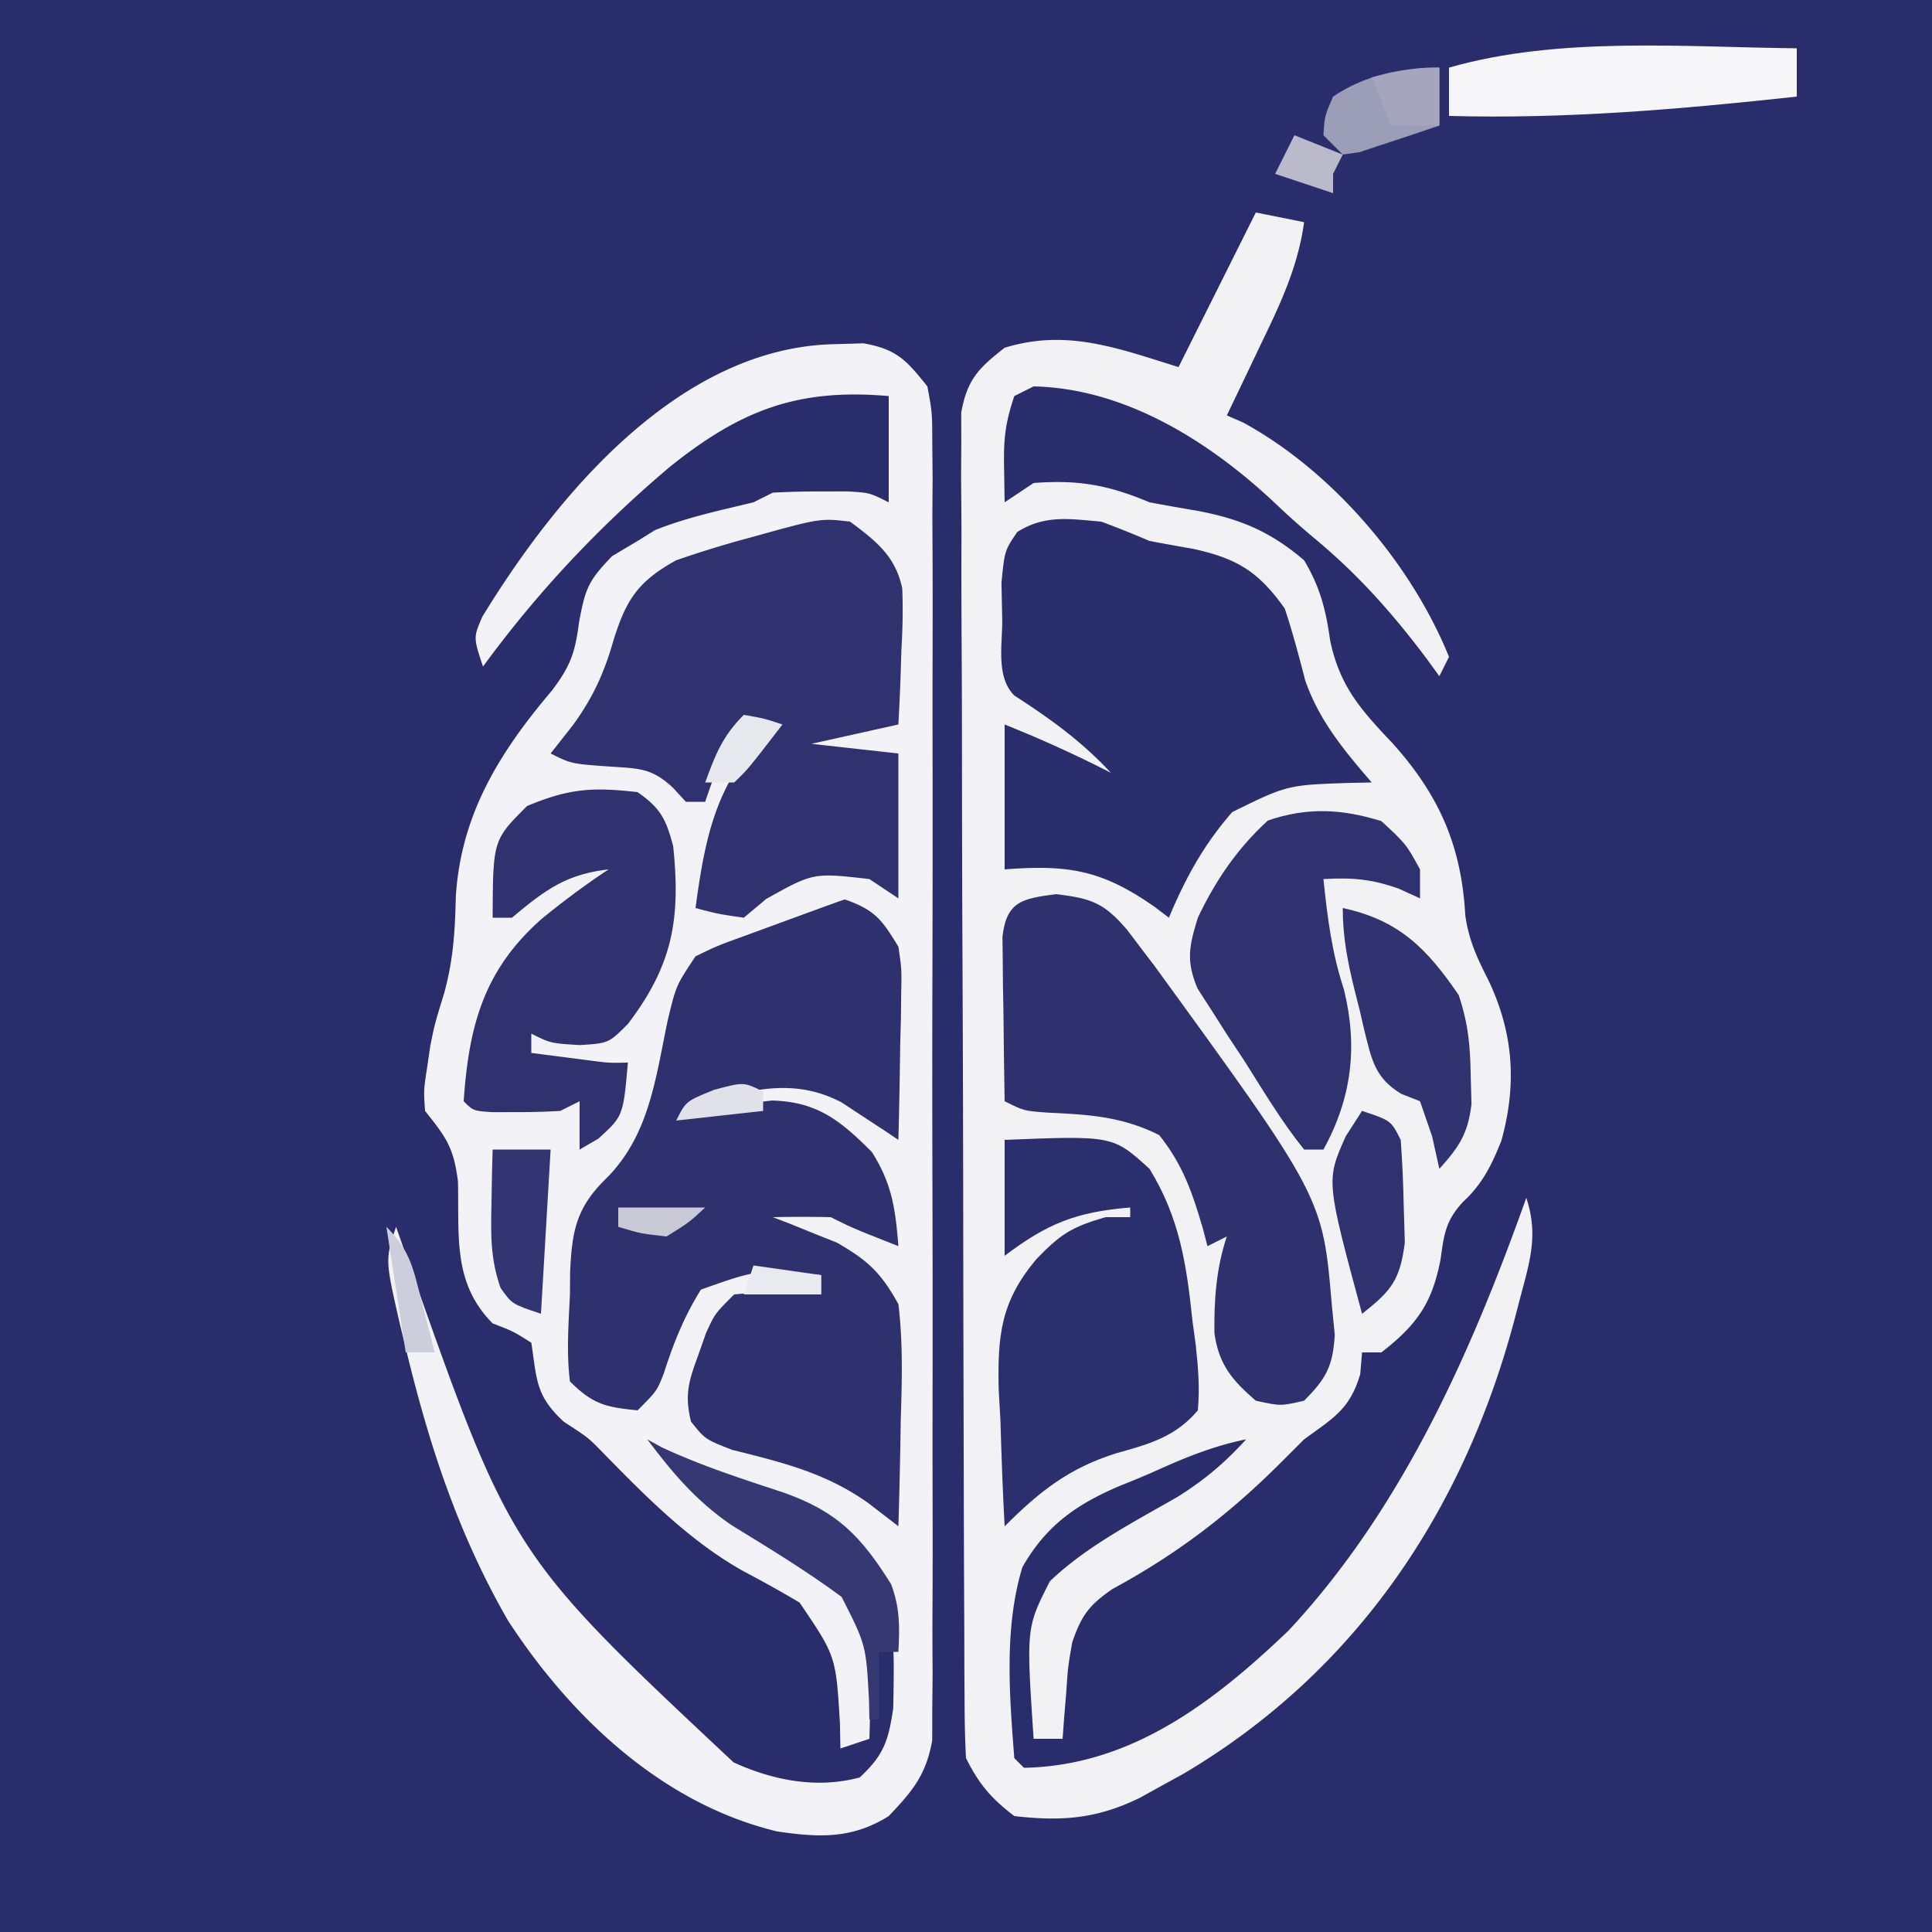
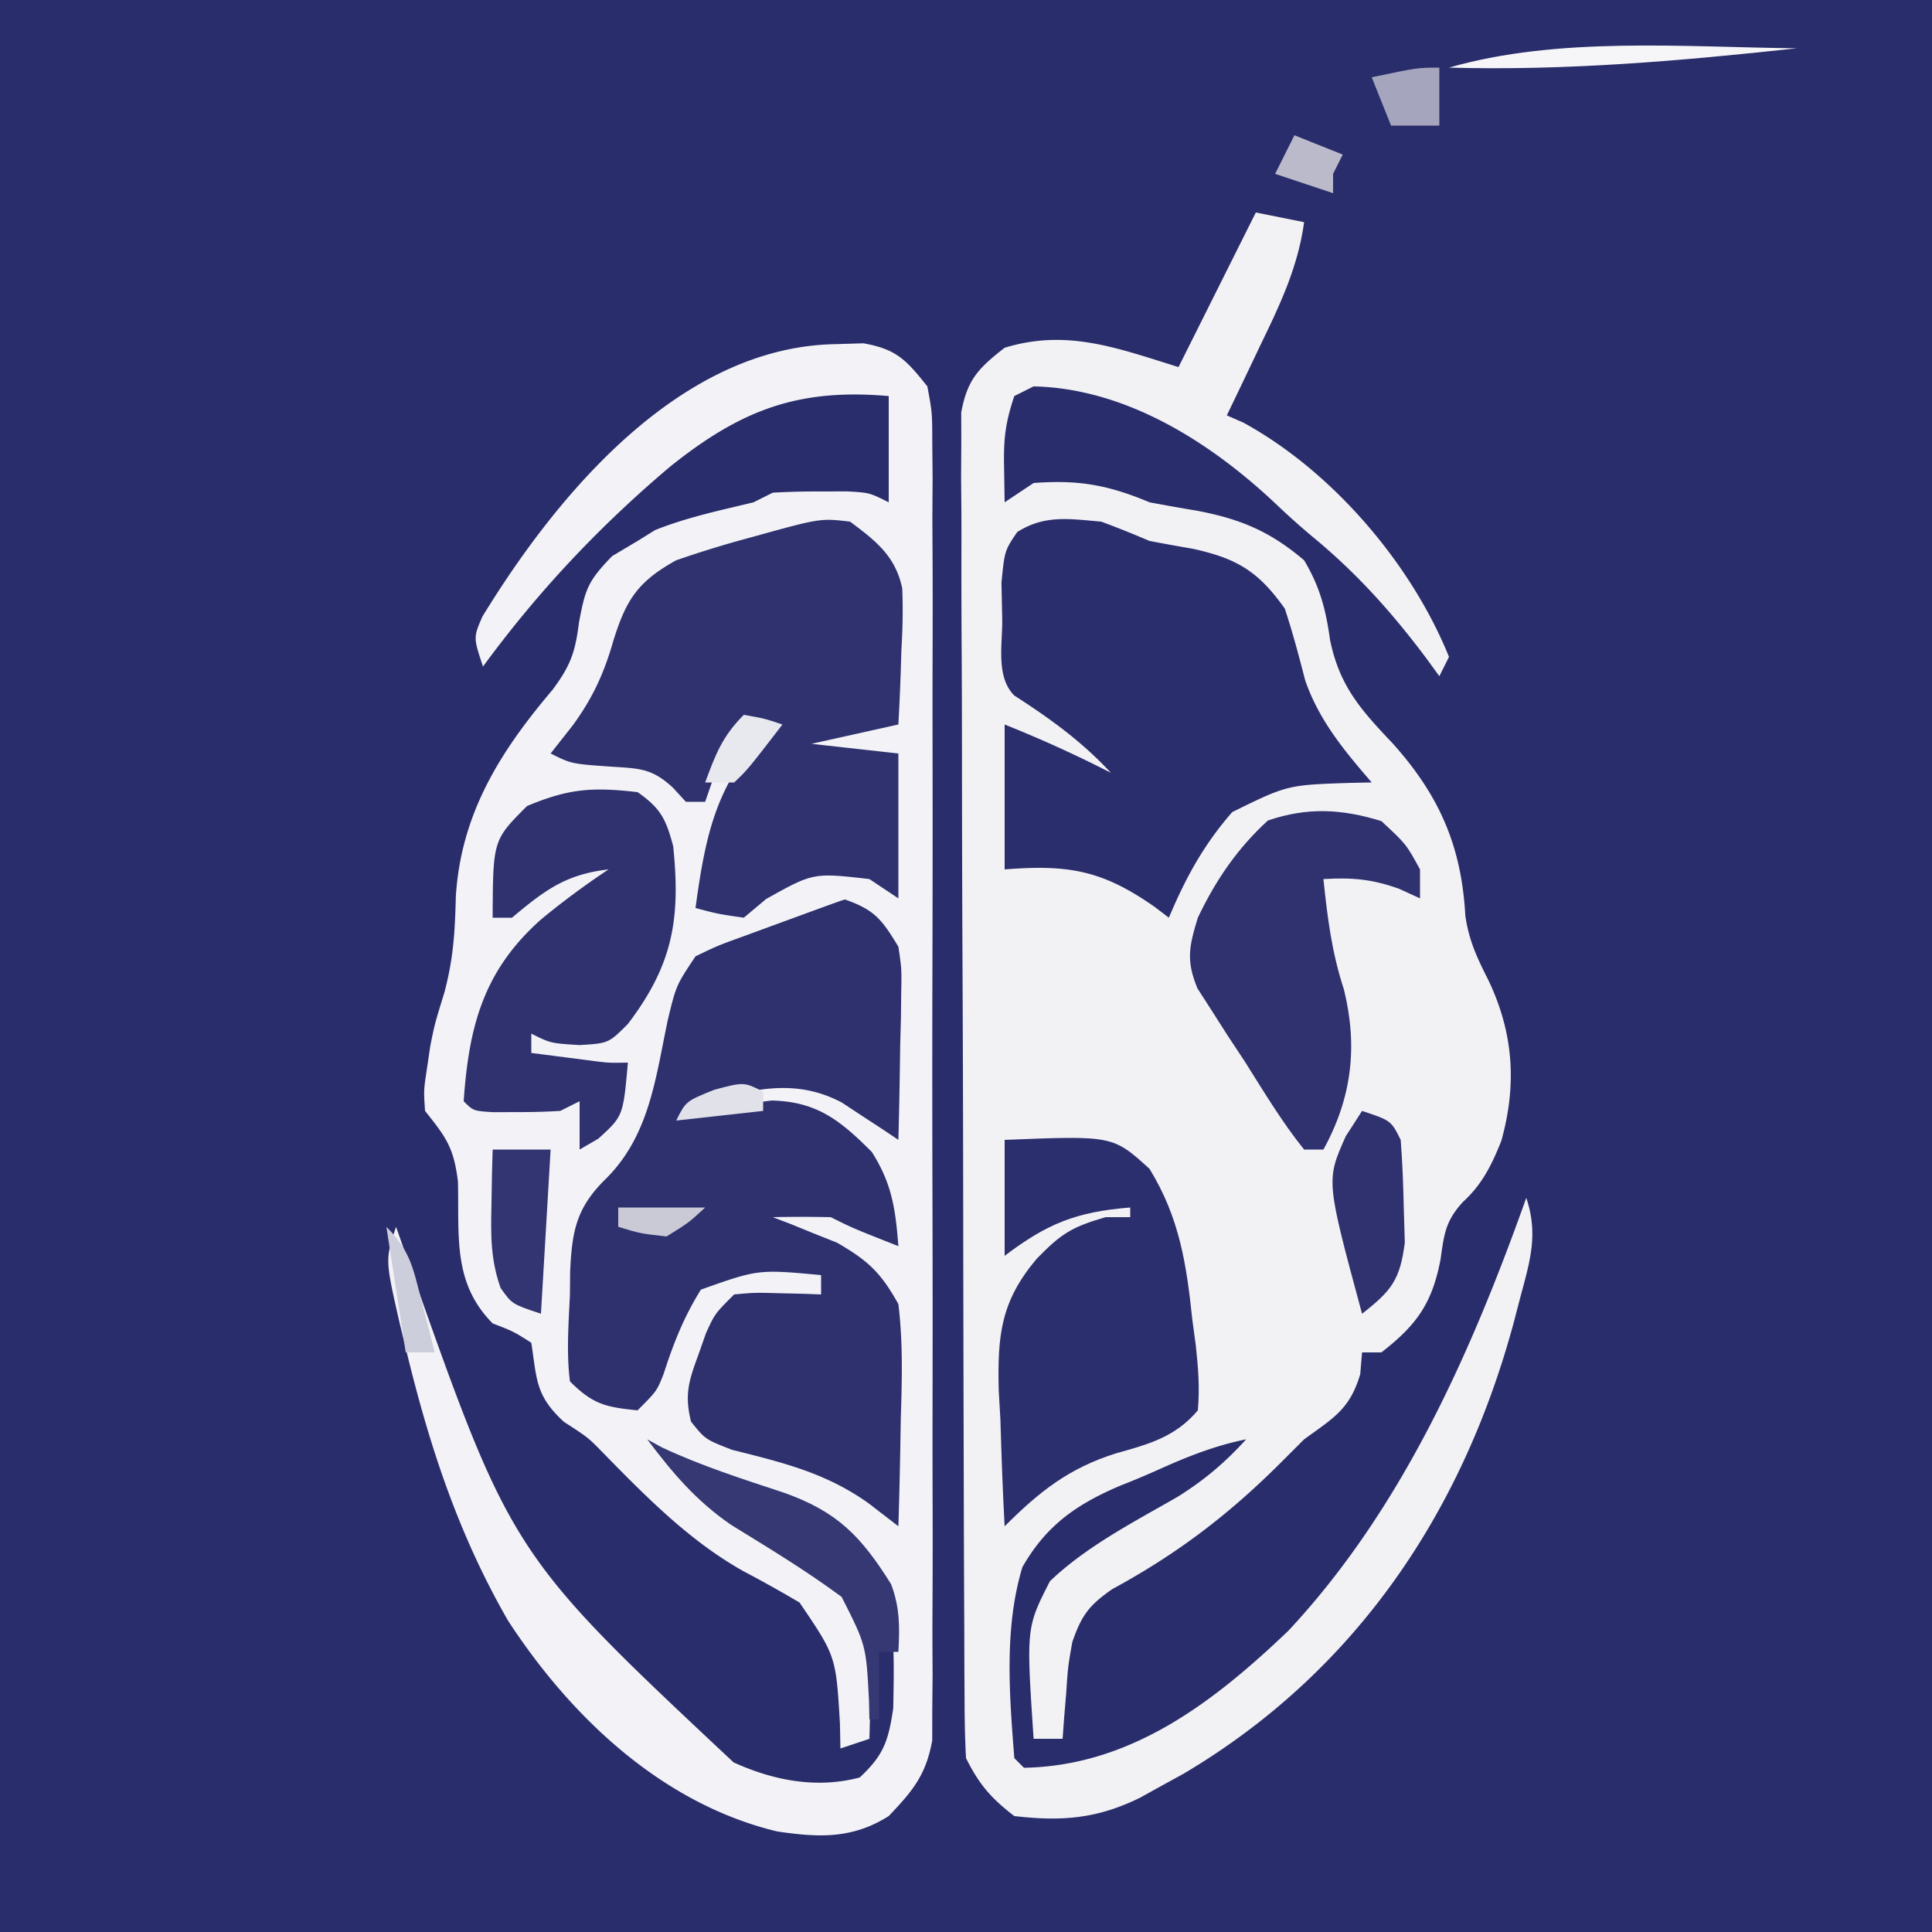
<svg xmlns="http://www.w3.org/2000/svg" data-bbox="0 0 200 200" viewBox="0 0 200 200" data-type="ugc">
  <g>
    <path fill="#2A2D6B" d="M0 0h200v200H0z" />
    <path fill="#F2F2F5" d="m130 22 5 1c-.65 4.714-2.516 8.577-4.562 12.812l-.999 2.1Q128.226 40.458 127 43c.56.244 1.119.49 1.695.742C137.885 48.757 146.077 58.309 150 68l-1 2-1.25-1.723c-3.55-4.747-7.164-8.813-11.73-12.594a78 78 0 0 1-3.883-3.46c-6.78-6.417-15.564-12.016-25.137-12.224l-2 1c-.916 2.75-1.108 4.36-1.062 7.188l.062 3.812 3-2c4.693-.348 7.728.211 12 2q2.465.464 4.938.875c4.467.852 7.537 2.129 11.062 5.125 1.642 2.754 2.251 5.1 2.687 8.25.986 4.789 3.192 7.239 6.497 10.723 4.824 5.384 7.107 10.625 7.503 17.781.358 2.57 1.207 4.375 2.375 6.684 2.612 5.461 2.985 10.793 1.36 16.645-.985 2.488-1.984 4.517-3.973 6.336-1.815 1.981-1.955 3.32-2.324 5.957-.868 4.51-2.424 6.756-6.125 9.625h-2l-.188 2.25c-1.075 3.64-2.774 4.54-5.812 6.75l-2.375 2.375c-5.398 5.397-10.755 9.482-17.488 13.133-2.43 1.696-3.172 2.714-4.137 5.492-.45 2.585-.45 2.585-.625 5.25l-.226 2.703L110 180h-3c-.767-11.494-.767-11.494 1.688-16.312 3.792-3.628 8.727-6.152 13.254-8.758 2.787-1.759 4.852-3.503 7.058-5.93-3.2.64-6.099 1.794-9.07 3.133a88 88 0 0 1-3.984 1.672c-4.516 1.926-7.655 4.114-10.11 8.43-1.907 6.31-1.339 13.257-.835 19.766l1 1c11.08-.206 19.61-6.777 27.37-14.184 11.758-12.596 18.91-28.756 24.63-44.816 1.3 3.902.325 6.716-.688 10.562l-.571 2.189c-5.29 19.74-16.412 36.329-34.245 46.877l-2.496 1.37-1.965 1.09c-4.493 2.211-8.15 2.471-13.035 1.91-2.431-1.87-3.64-3.28-5-6-.102-1.865-.14-3.735-.147-5.604l-.022-3.611-.008-3.983-.02-4.178q-.025-5.685-.036-11.368l-.018-7.1q-.029-11.1-.041-22.2-.016-12.823-.077-25.646a4879 4879 0 0 1-.048-19.812c-.003-3.946-.012-7.892-.037-11.838a1233 1233 0 0 1-.017-11.135c0-2.013-.018-4.026-.038-6.038l.021-3.629-.007-3.154c.627-3.424 1.786-4.583 4.495-6.704 6.487-1.986 11.728.064 18 2l8-16z" />
    <path fill="#F3F3F7" d="m86.562 35.625 2.816-.086C92.83 36.146 93.83 37.283 96 40c.504 2.711.504 2.711.508 5.876l.035 3.641-.025 3.985q.008 2.101.021 4.204c.019 3.803.011 7.607-.001 11.41-.01 3.982 0 7.964.005 11.946a5096 5096 0 0 1-.021 20.062c-.022 7.728-.015 15.457.007 23.186q.027 9.956.01 19.91c-.006 3.964-.007 7.927.007 11.89q.016 5.592-.02 11.183c-.008 2.018.004 4.036.017 6.055l-.035 3.65-.004 3.165c-.633 3.57-2.028 5.238-4.504 7.837-3.798 2.388-7.245 2.224-11.547 1.59-11.888-2.858-21.34-11.813-27.867-21.832-5.13-8.922-8.111-18.003-10.523-27.945l-.678-2.792c-1.513-6.633-1.513-6.633-.384-10.02l1.25 3.558c10.695 30.333 10.695 30.333 33.688 51.88 4.115 1.878 8.63 2.751 13.062 1.562 2.488-2.314 2.97-3.795 3.469-7.172.16-9.188.16-9.188-3.649-17.285-3.694-3.131-8.264-4.164-12.82-5.543-2.068-.912-4.01-1.925-6-3v1c5.123 4.493 10.48 8.53 16.406 11.895C88 165.002 88 165.002 90 168.002c.195 2.918.195 2.918.125 6.187l-.055 3.293-.07 2.52-3 1-.05-2.598c-.413-6.96-.413-6.96-4.18-12.508a128 128 0 0 0-5.739-3.207c-5.609-3.123-10.176-7.77-14.648-12.34-1.498-1.536-1.498-1.536-4.007-3.16-2.943-2.71-2.79-4.346-3.375-8.188-1.867-1.183-1.867-1.183-4-2-4.178-4.218-3.452-9.077-3.594-14.688-.437-3.558-1.248-4.598-3.406-7.312-.145-2.114-.145-2.114.187-4.313l.356-2.41c.457-2.277.457-2.277 1.457-5.527.943-3.54 1.096-6.304 1.187-9.938.531-8.528 4.537-14.953 9.984-21.37 1.899-2.536 2.374-3.92 2.766-7.005.644-3.428.897-4.267 3.438-6.875L66 56.001l1.812-1.125c3.308-1.324 6.725-2.038 10.188-2.875l2-1a83 83 0 0 1 5-.125l2.688-.008C90 51 90 51 92 52V41c-9.368-.815-15.277 1.415-22.624 7.3C62.05 54.482 55.672 61.255 50 69c-1-3-1-3-.066-5.165C57.658 51.198 70.4 35.85 86.564 35.626z" />
    <path fill="#2E316E" d="M87.5 93.125c3.084 1.08 3.821 2.11 5.5 4.875.34 2.29.34 2.29.293 4.766l-.03 2.695-.075 2.789-.042 2.836Q93.093 114.544 93 118l-1.605-1.078-2.137-1.395-2.105-1.39c-4.564-2.41-8.795-1.525-13.653-.137l-2.5 1 2.449-.324 3.238-.364 3.2-.386c4.71.112 7.113 2.074 10.363 5.324 2.088 3.282 2.448 5.905 2.75 9.75-4.75-1.875-4.75-1.875-7-3-2-.04-4.001-.044-6 0l1.828.7 2.422.987 2.39.95c3.207 1.852 4.536 3.08 6.36 6.363.48 3.95.376 7.84.25 11.812l-.055 3.256a590 590 0 0 1-.195 7.931l-3.075-2.37c-4.41-3.154-8.914-4.237-14.133-5.54C73 149 73 149 71.535 147.167c-.677-2.742-.256-4.156.714-6.793l.828-2.351c.922-2.024.922-2.024 2.922-4.024 2.164-.195 2.164-.195 4.625-.125l2.477.055 1.898.07v-2c-6.499-.604-6.499-.604-12.438 1.5-1.754 2.807-2.843 5.552-3.851 8.696-.711 1.804-.711 1.804-2.711 3.804-3.297-.33-4.623-.622-7-3-.374-2.993-.136-5.99 0-9l.02-2.347c.199-4.31.659-6.676 3.792-9.715 4.448-4.49 5.064-10.423 6.328-16.391.86-3.547.86-3.547 2.86-6.547 2.277-1.098 2.277-1.098 4.937-2.063 10.416-3.82 10.416-3.82 10.562-3.812z" />
    <path fill="#2B2E6C" d="M114 54c1.684.62 3.35 1.293 5 2q2.247.423 4.5.813c4.522.999 6.748 2.302 9.5 6.187.814 2.451 1.465 4.917 2.11 7.418 1.433 4.155 4.045 7.286 6.89 10.582l-2.195.043c-6.528.215-6.528.215-12.242 3.02-2.971 3.405-4.816 6.796-6.563 10.937-.71-.54-.71-.54-1.433-1.093C114.114 90.08 110.62 89.483 104 90V75a129 129 0 0 1 11 5c-3.026-3.258-6.27-5.595-10-8-1.932-1.931-1.219-5.31-1.25-7.875l-.079-3.804c.329-3.32.329-3.32 1.633-5.246 2.852-1.808 5.416-1.357 8.696-1.075" />
    <path fill="#2F326F" d="M88 54c2.655 1.985 4.696 3.547 5.4 6.911.092 2.155.037 4.249-.088 6.401l-.068 2.245c-.058 1.815-.148 3.63-.244 5.443l-9 2 9 1v15l-3-2c-5.805-.665-5.805-.665-10.688 2.063L76.999 95c-2.644-.379-2.644-.379-5-1 1.073-7.932 2.24-13.239 8-19-1.93-.043-1.93-.043-4 1-1.792 3.488-1.792 3.488-3 7h-2l-1.34-1.46c-2.111-1.959-3.384-1.987-6.222-2.165-4.278-.295-4.278-.295-6.438-1.375l2.313-2.937c2.067-2.85 3.22-5.373 4.187-8.75 1.308-4.208 2.516-6.109 6.5-8.313a111 111 0 0 1 7.793-2.387C84.907 53.636 84.907 53.636 88 54" />
-     <path fill="#2E316E" d="M109.31 92.562c3.715.44 4.993.916 7.39 3.719L117.999 98l1.546 2.03c17.385 23.926 17.385 23.926 18.328 35.095l.305 3.07c-.21 3.27-.89 4.504-3.18 6.805-2.437.562-2.437.562-5 0-2.44-2.11-3.816-3.715-4.28-6.973-.052-3.444.188-6.751 1.28-10.027l-2 1-.48-1.828c-1.087-3.723-2.079-6.62-4.52-9.672-3.864-1.932-7.293-2.121-11.574-2.324-2.425-.176-2.425-.176-4.425-1.176-.058-3.125-.094-6.25-.125-9.375l-.051-2.695-.02-2.578-.031-2.38c.424-3.69 2.086-3.953 5.54-4.41z" />
    <path fill="#2C2F6D" d="M104 118c11.207-.448 11.207-.448 15 3 3.116 5.085 3.828 9.877 4.438 15.688l.35 2.588c.25 2.303.42 4.417.212 6.724-2.33 2.75-5.025 3.486-8.437 4.438-4.894 1.53-7.959 3.958-11.563 7.563-.205-3.666-.328-7.33-.437-11l-.178-3.122c-.126-5.654.206-9.15 3.928-13.566 2.502-2.571 3.577-3.28 7.125-4.312H117v-1c-5.625.45-8.614 1.684-13 5z" />
    <path fill="#2F326F" d="M66 82c2.385 1.673 2.938 2.767 3.688 5.602.781 7.56-.05 12.296-4.688 18.398-2 2-2 2-5 2.187C57 108 57 108 55 107v2l3.875.5 2.18.28c1.95.257 1.95.257 3.945.22-.492 5.538-.492 5.538-3.062 7.875L60 119v-5l-2 1c-1.518.094-3.041.13-4.562.125l-2.442.007C49 115 49 115 48 114c.532-7.72 2.034-13.514 8-18.812A83 83 0 0 1 63 90c-4.436.507-6.624 2.172-10 5h-2c.034-8.034.034-8.034 3.563-11.562 4.337-1.814 6.77-1.973 11.437-1.437z" />
    <path fill="#2F326F" d="M143 85c2.563 2.375 2.563 2.375 4 5v3l-2.187-1c-2.83-1.006-4.842-1.17-7.813-1 .426 4.045.857 7.563 2.125 11.438 1.452 5.913.817 11.222-2.125 16.562h-2c-2.322-2.876-4.21-6.068-6.187-9.187l-1.733-2.62-1.623-2.548-1.5-2.333c-1.194-2.886-.859-4.365.043-7.312 1.846-3.877 4.083-7.16 7.25-10.062 4.079-1.39 7.64-1.21 11.75.062" />
-     <path fill="#F6F6F8" d="M186 5v5c-12.04 1.308-23.882 2.335-36 2V7c11.32-3.254 24.322-2.12 36-2" />
-     <path fill="#30336F" d="M139 94c5.843 1.252 8.731 4.219 12 9 1.011 3.033 1.198 5.26 1.25 8.438l.078 2.87c-.376 3.082-1.28 4.412-3.328 6.692l-.75-3.375L147 114l-1.937-.762c-2.768-1.661-3.064-3.572-3.836-6.6l-.477-2.076-.523-2.064C139.51 99.595 139 96.999 139 94" />
+     <path fill="#F6F6F8" d="M186 5c-12.04 1.308-23.882 2.335-36 2V7c11.32-3.254 24.322-2.12 36-2" />
    <path fill="#353873" d="m67 149 1.5.824c4.074 1.916 8.384 3.289 12.656 4.701 5.518 1.961 7.973 4.482 11.094 9.475.91 2.428.893 4.428.75 7h-2v7h-1l-.043-2.012c-.302-5.688-.302-5.688-2.832-10.676-3.684-2.726-7.551-5.065-11.453-7.464-3.647-2.522-6.01-5.323-8.672-8.848" />
    <path fill="#2F326F" d="M141 115c3 1 3 1 4 3 .175 2.287.267 4.581.313 6.875l.113 3.742c-.49 3.898-1.392 5.002-4.426 7.383-3.733-13.802-3.733-13.802-1.688-18.375z" />
    <path fill="#323571" d="M51 119h6l-1 17c-3-1-3-1-4.18-2.672-1.044-2.964-1.013-5.442-.945-8.578l.055-3.266z" />
-     <path fill="#9C9DB6" d="M149 7v6q-2.993 1.019-6 2l-2.25.75L139 16l-2-2c.125-2 .125-2 1-4 3.278-2.224 7.066-3 11-3" />
    <path fill="#A5A6BD" d="M149 7v6h-5l-2-5c4.75-1 4.75-1 7-1" />
    <path fill="#CDCEDC" d="M40 127c2.463 2.463 2.768 4.274 3.625 7.625.26 1.003.52 2.006.79 3.04L45 140h-3z" />
    <path fill="#E8E9EF" d="M77 74c2.125.375 2.125.375 4 1-3.613 4.688-3.613 4.688-5 6h-3c1.074-2.915 1.778-4.778 4-7" />
    <path fill="#BABACB" d="m134 14 5 2-1 2v2l-6-2z" />
-     <path fill="#E9E9F0" d="m78 131 7 1v2h-8z" />
    <path fill="#C9CAD5" d="M64 125h9c-1.687 1.563-1.687 1.563-4 3-2.75-.312-2.75-.312-5-1z" />
    <path fill="#E1E1EA" d="M79 113v2l-9 1c1-2 1-2 3.938-3.187C77 112 77 112 79 113" />
  </g>
</svg>